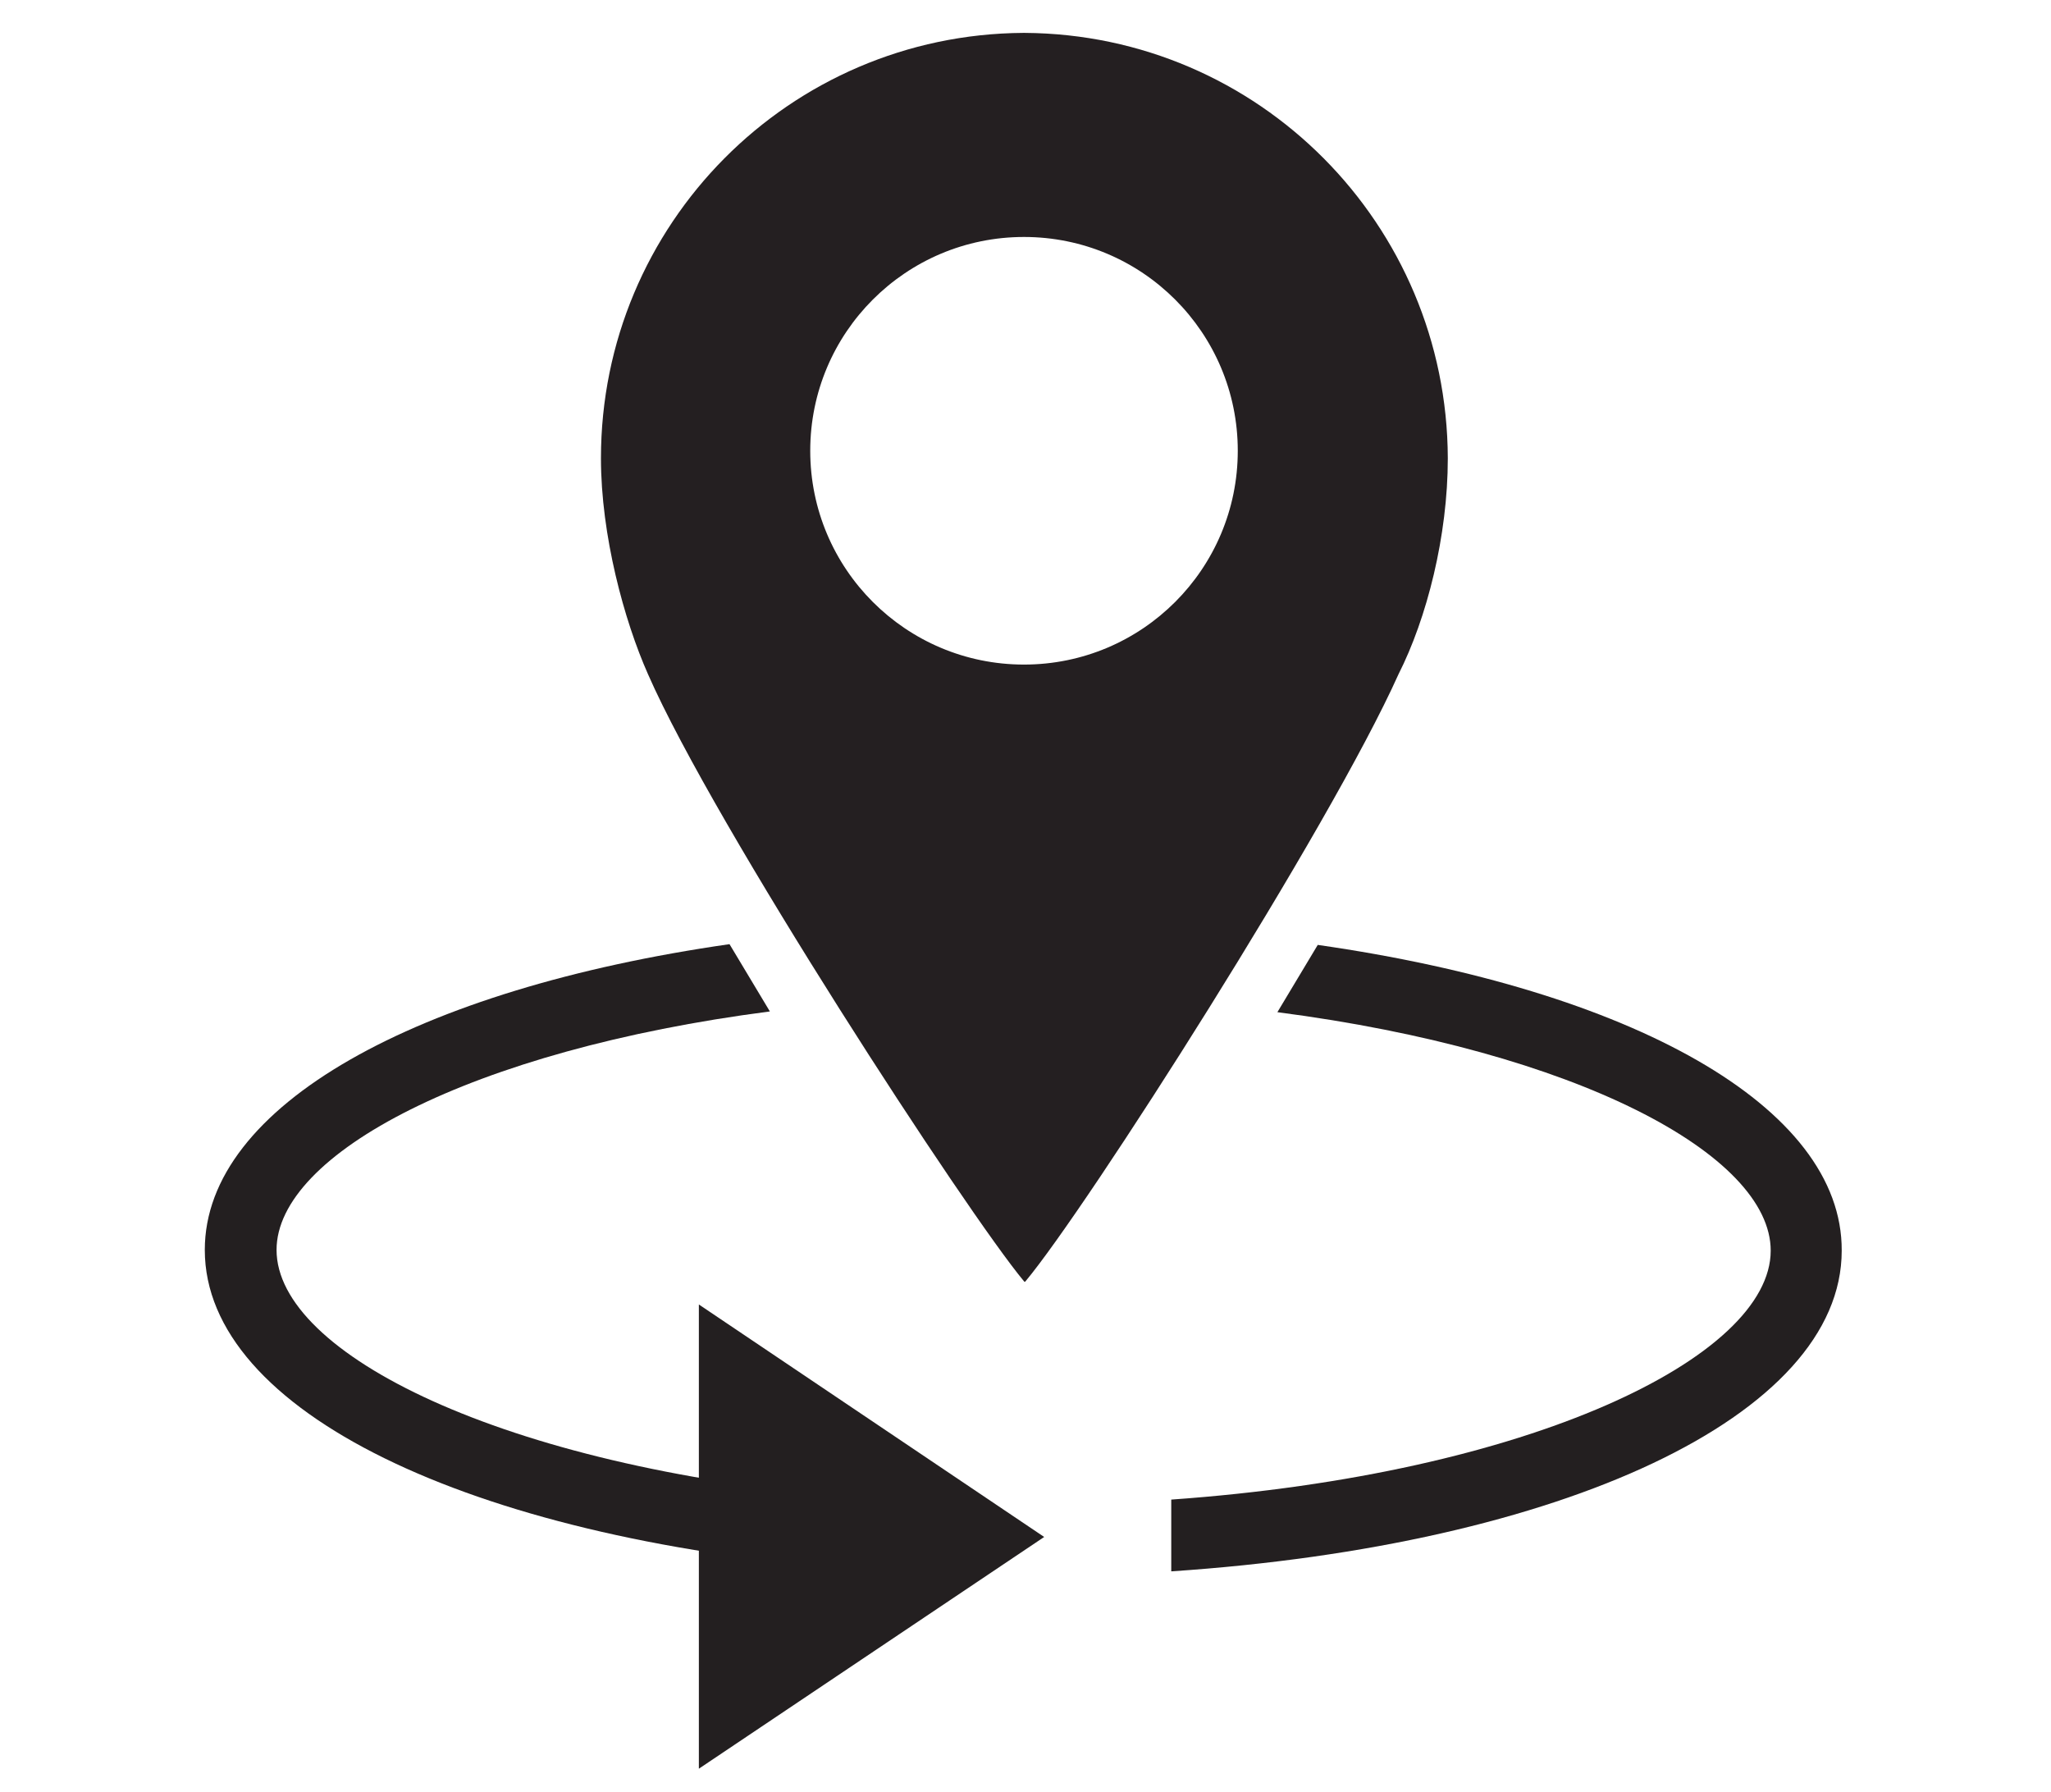
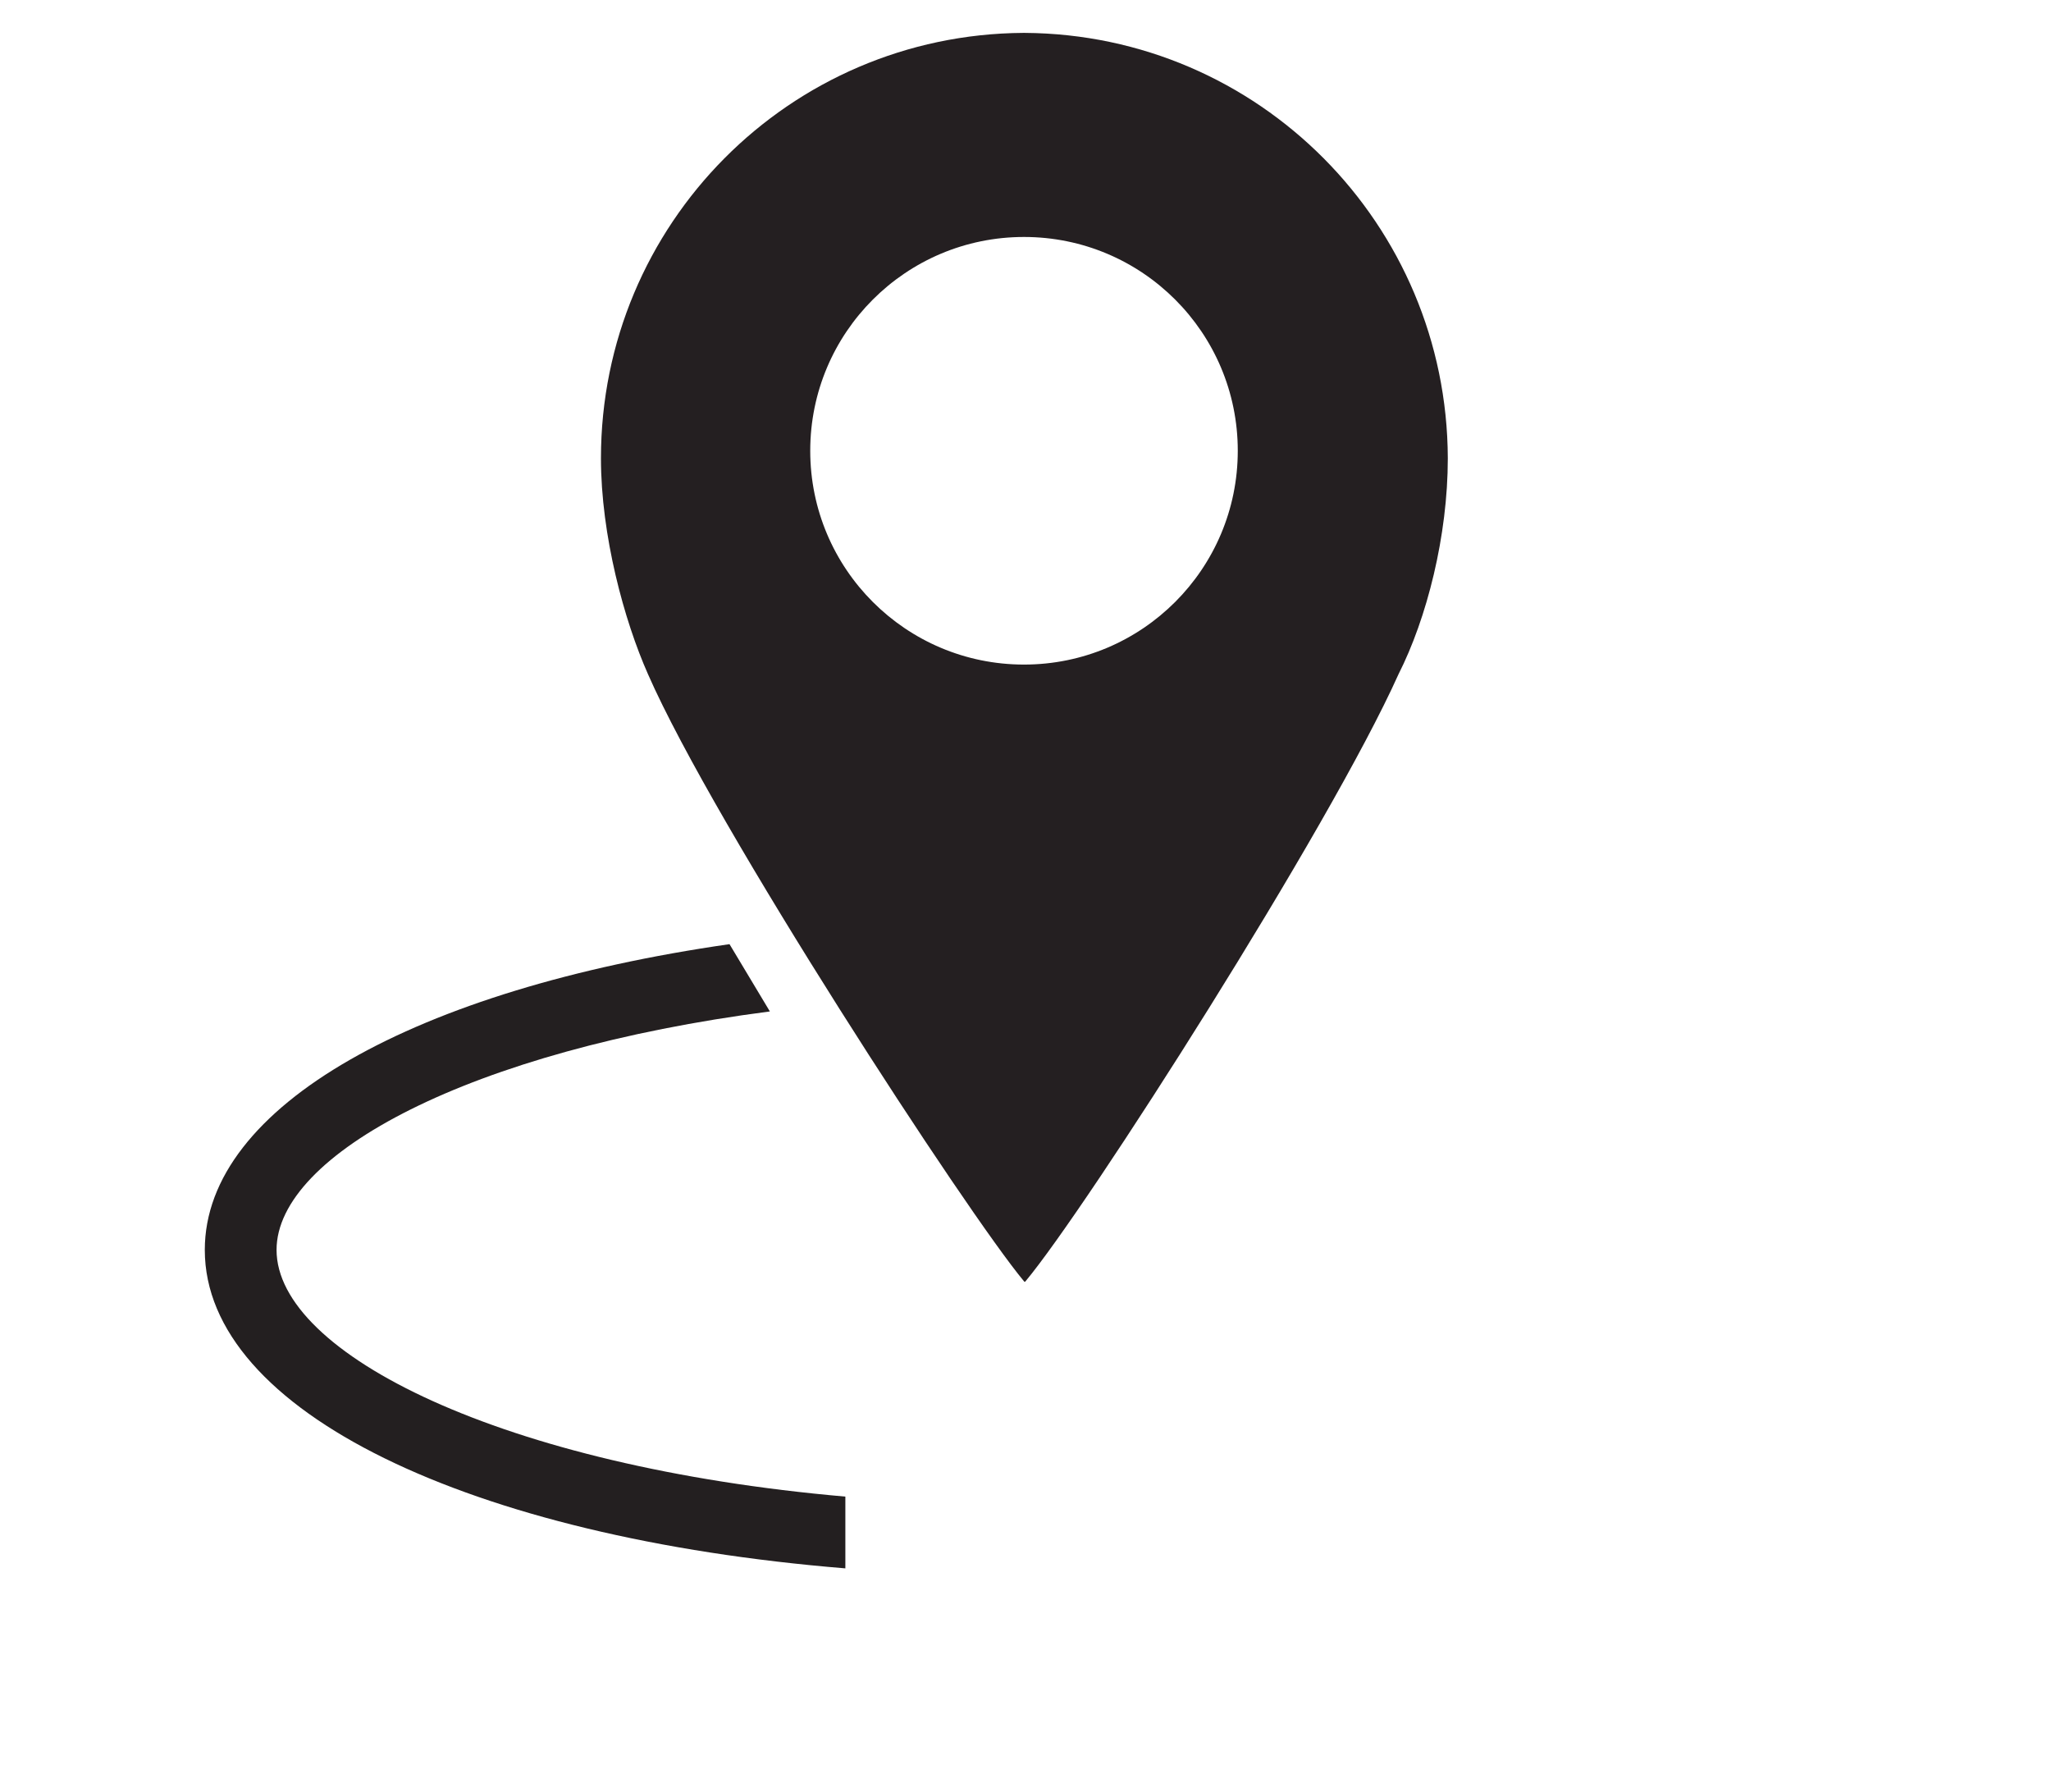
<svg xmlns="http://www.w3.org/2000/svg" version="1.1" id="Layer_1" x="0px" y="0px" viewBox="0 0 274.4 239.7" style="enable-background:new 0 0 274.4 239.7;" xml:space="preserve">
  <style type="text/css">
	.st0{fill:#231F20;}
	.st1{fill:#241F21;}
</style>
  <g>
    <path class="st0" d="M37,167.2c0-12.8,25.9-26.7,66-31.9l-5.4-9c-41.8,6-70.2,21.6-70.2,40.9c0,21.6,35.5,38.5,85.7,42.6v-9.6   C67.3,196.2,37,181.1,37,167.2z" />
-     <path class="st0" d="M176.3,126.4l-5.4,9c40.1,5.2,66,19.1,66,31.9c0,14.2-32.1,29.9-80.2,33.3v9.6c52.3-3.5,89.7-20.8,89.7-42.9   C246.5,148,218.2,132.4,176.3,126.4z" />
  </g>
  <path class="st1" d="M137.1,4.4L137.1,4.4c0,0-0.1,0-0.1,0c0,0-0.1,0-0.1,0v0C105.6,4.6,80.4,30,80.4,61.3c0,10.3,3.1,21.7,6.3,28.9  c8.9,20.3,42.7,72.1,50.3,81.2c0.1,0.1,0.1,0.1,0.2,0c8.2-9.8,40.7-60.7,49.9-81.2c3.8-7.5,6.6-18.5,6.6-28.9  C193.6,30,168.4,4.6,137.1,4.4z M137,88.9c-15.8,0-28.6-12.8-28.6-28.6s12.8-28.6,28.6-28.6s28.6,12.8,28.6,28.6  S152.8,88.9,137,88.9z" />
-   <polygon class="st0" points="93.5,236.6 139.7,205.6 93.5,174.5 " />
</svg>